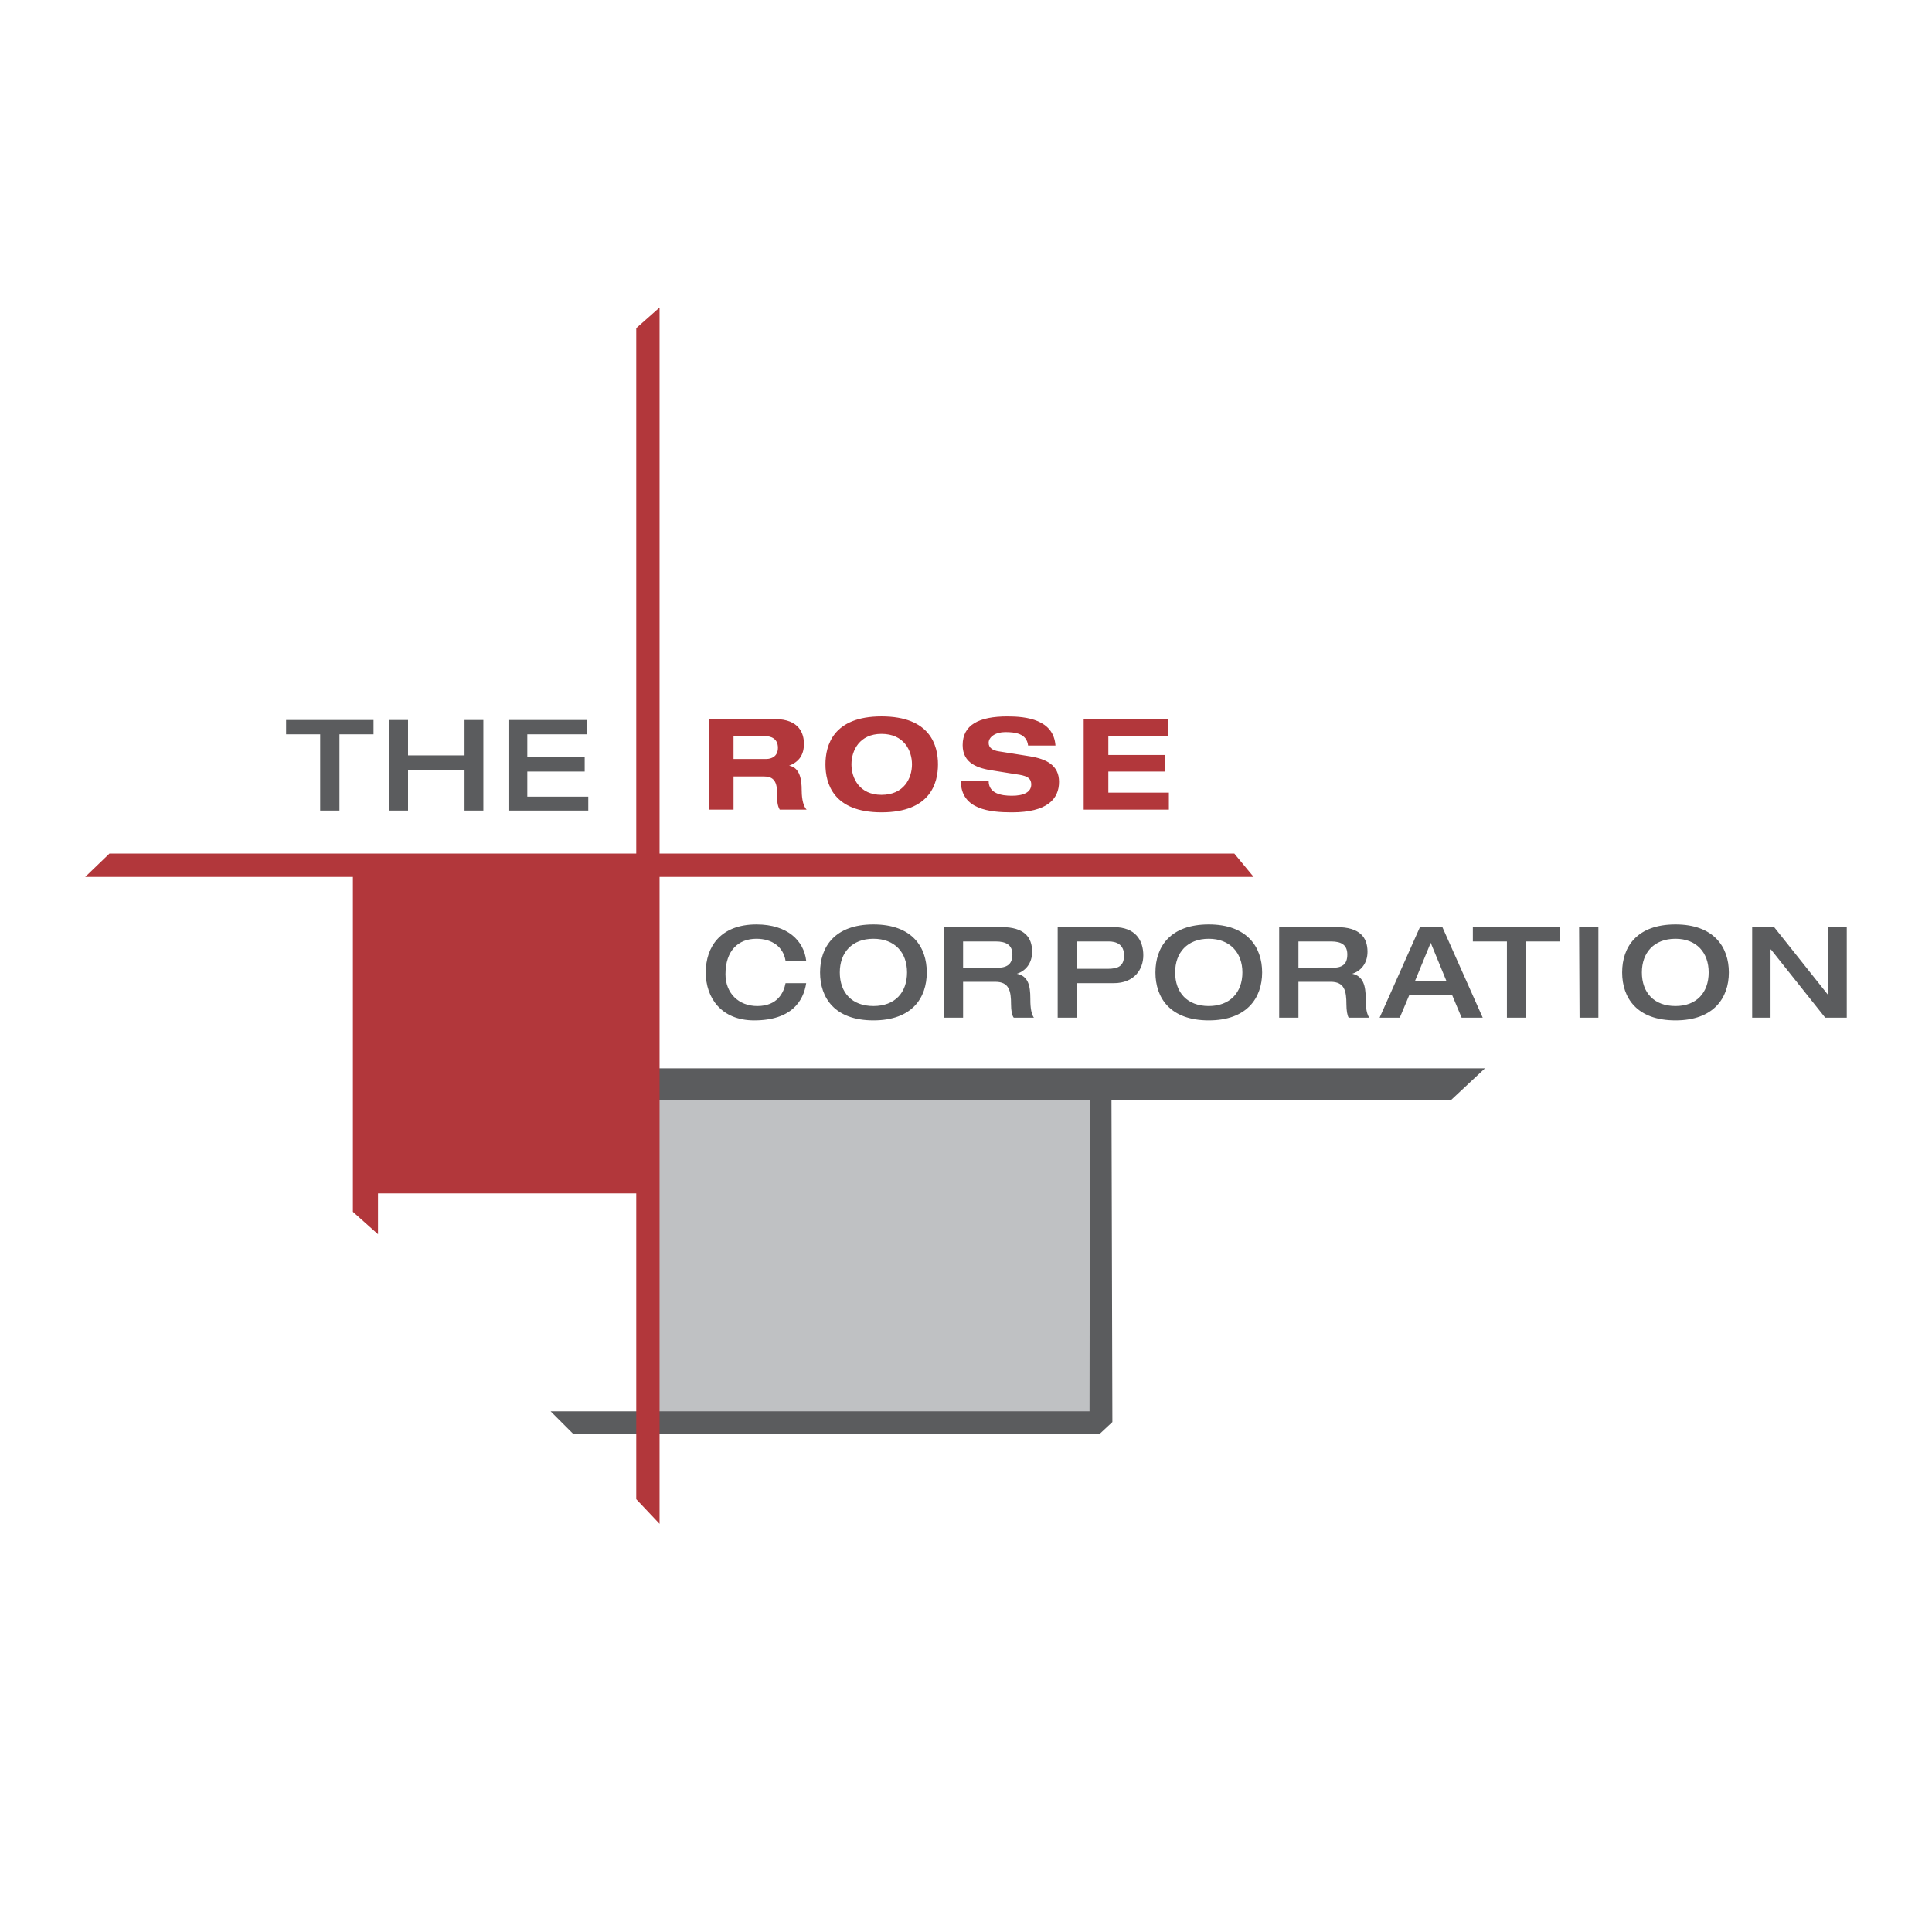
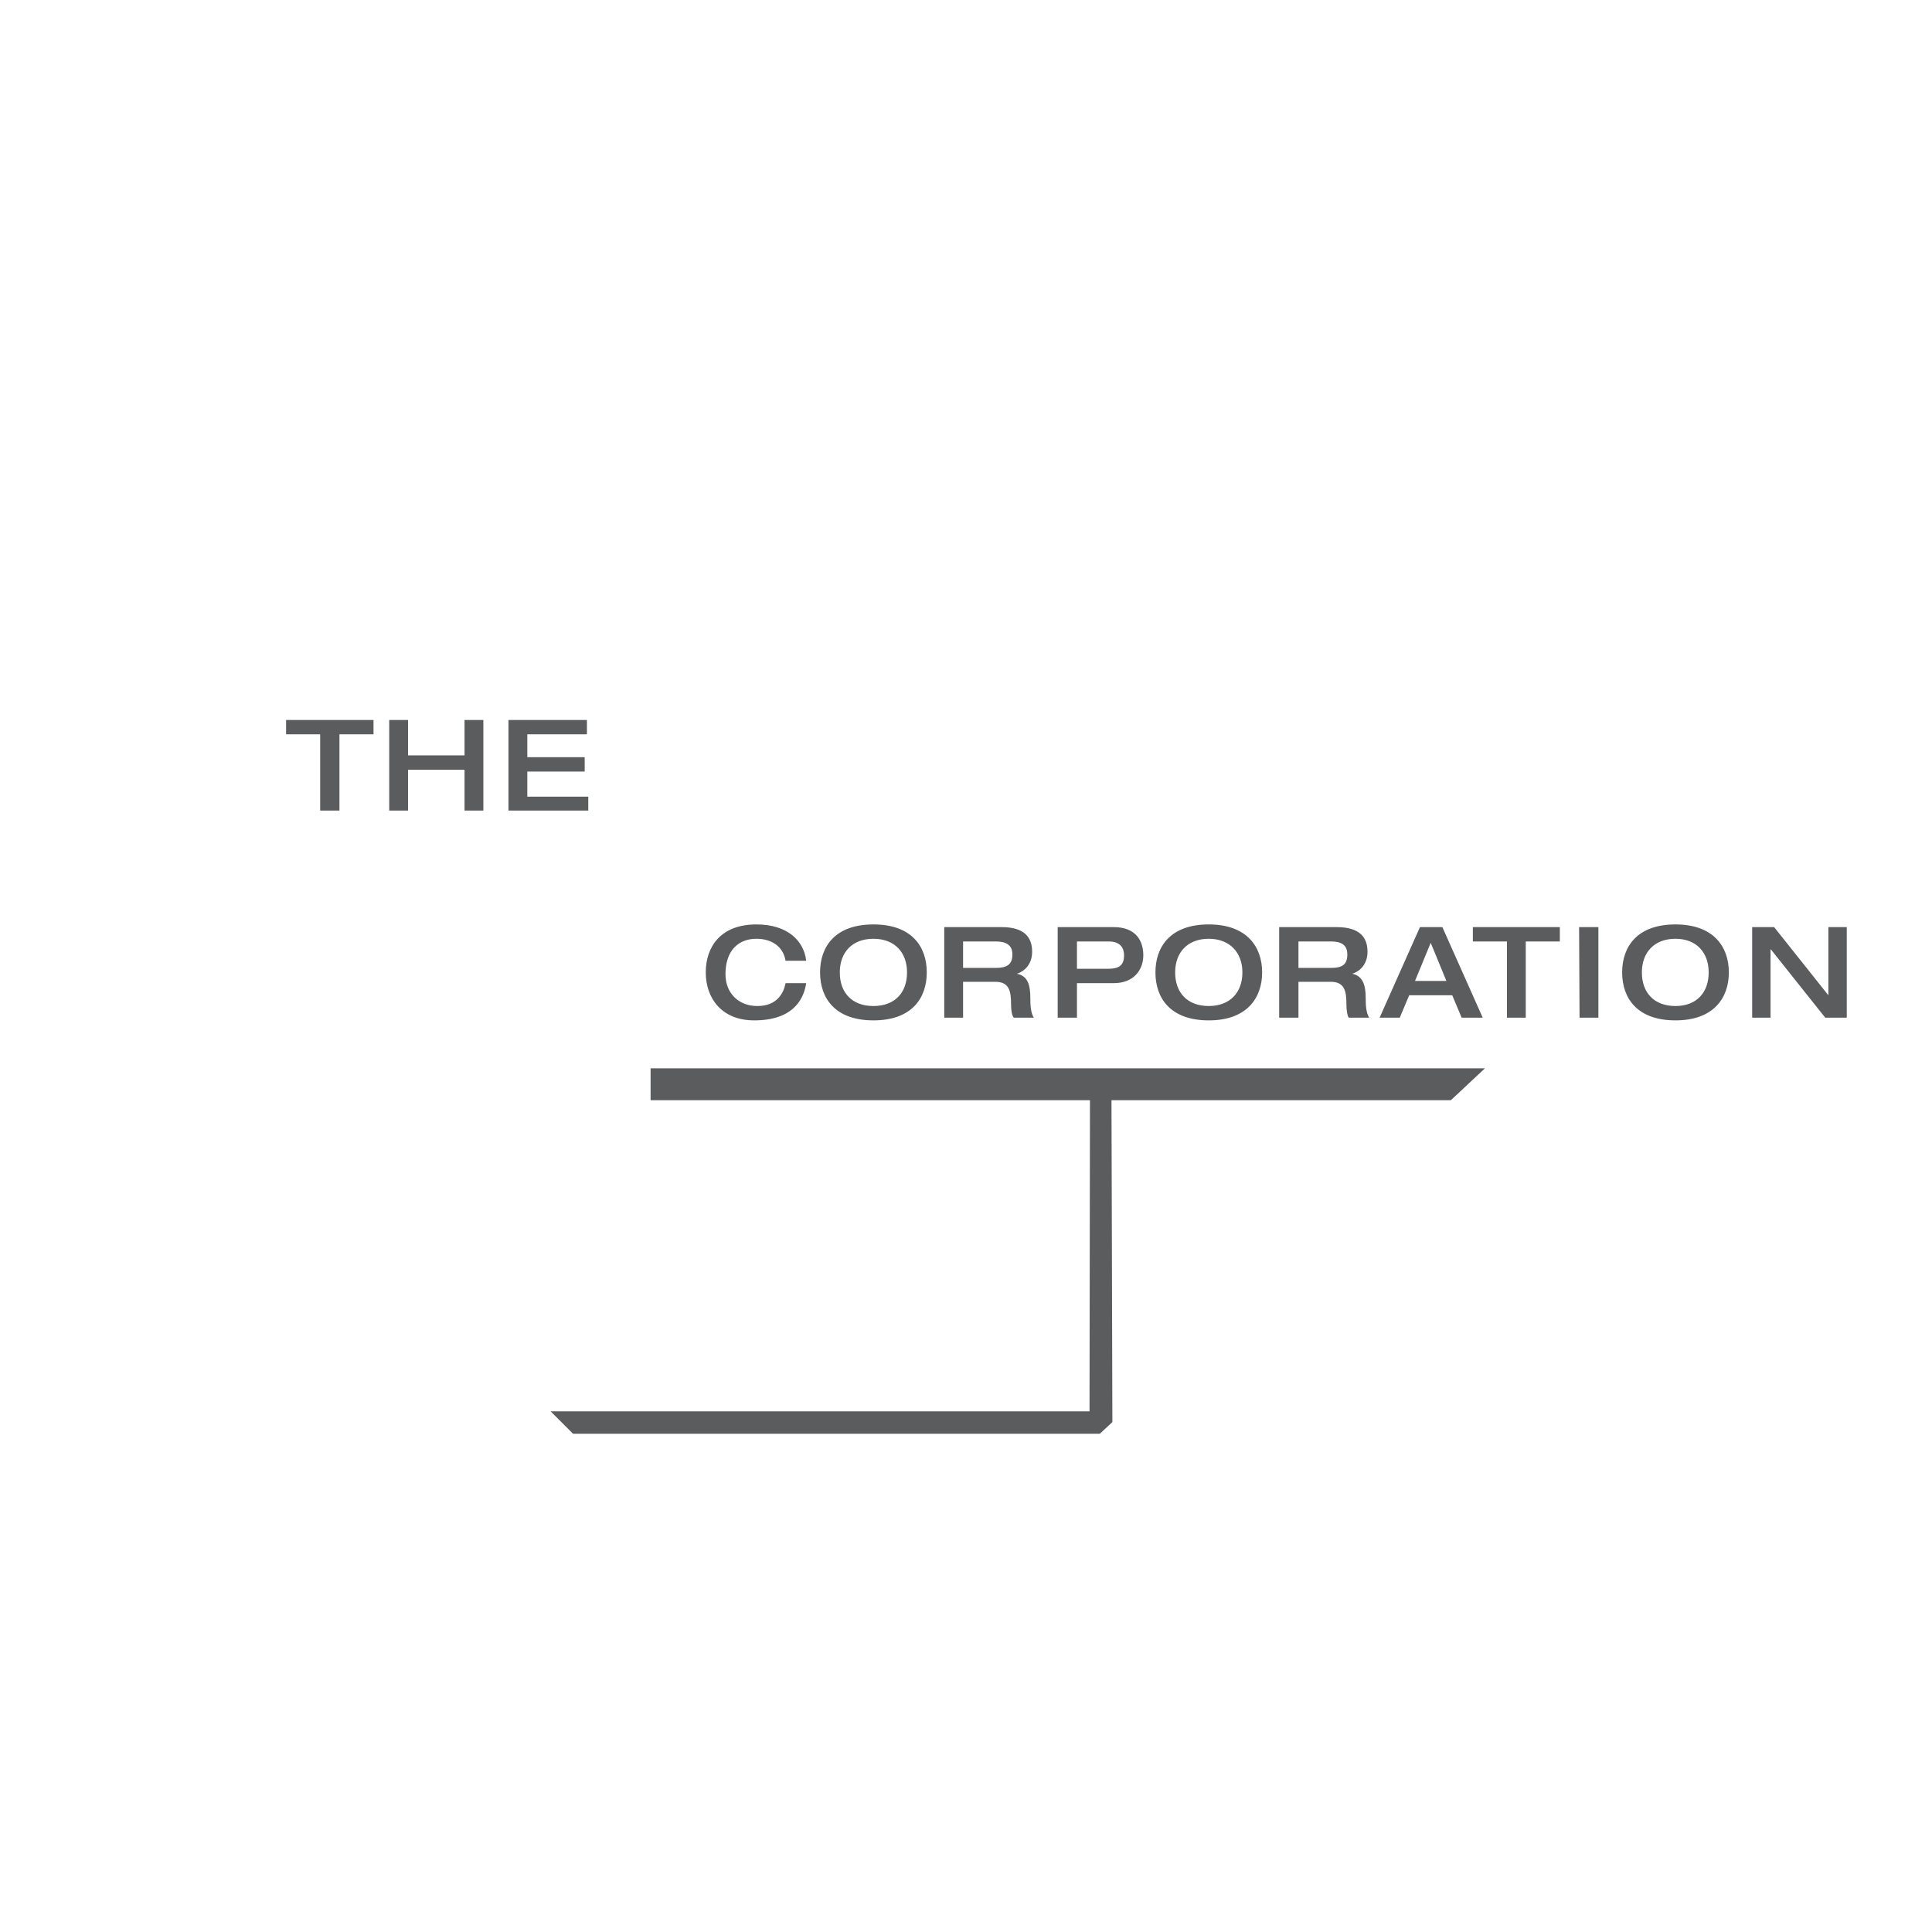
<svg xmlns="http://www.w3.org/2000/svg" width="2500" height="2500" viewBox="0 0 192.756 192.756">
  <g fill-rule="evenodd" clip-rule="evenodd">
    <path fill="#fff" d="M0 0h192.756v192.756H0V0z" />
-     <path fill="#bfc1c3" d="M64.507 107.707h45.313v34.533H64.507v-34.533z" />
    <path fill="#5b5c5e" d="M148.154 106.588H64.91v3.178h43.836l-.045 31.043H54.935l2.236 2.236h52.559l1.252-1.164-.089-32.115h33.861l3.4-3.178zM31.943 73.264h-3.4v-1.431h8.723v1.431h-3.399v7.605h-1.924v-7.605zM38.832 71.833h1.878v3.534h5.637v-3.534h1.878v9.036h-1.878v-4.071H40.71v4.071h-1.878v-9.036zM50.73 71.833h7.828v1.431h-5.949v2.281h5.725v1.432h-5.725v2.505h6.083v1.387H50.73v-9.036z" />
-     <path d="M73.185 73.443h3.131c.582 0 1.297.224 1.297 1.163 0 .85-.626 1.118-1.163 1.118h-3.266v-2.281h.001zm-2.46 7.336h2.46v-3.31h3.042c.76 0 1.297.312 1.297 1.565 0 .984.045 1.342.269 1.744h2.684c-.447-.447-.492-1.521-.492-1.968 0-.895-.134-2.236-1.252-2.416 1.028-.403 1.476-1.118 1.476-2.192 0-.939-.402-2.46-2.907-2.46h-6.576v9.037h-.001zM84.949 76.261c0-1.387.805-3.042 2.997-3.042 2.237 0 3.042 1.655 3.042 3.042s-.805 3.042-3.042 3.042c-2.192 0-2.997-1.655-2.997-3.042zm-2.594 0c0 1.879.76 4.786 5.591 4.786 4.875 0 5.636-2.907 5.636-4.786 0-1.878-.76-4.786-5.636-4.786-4.831 0-5.591 2.908-5.591 4.786zM102.572 74.383c-.133-1.208-1.297-1.342-2.279-1.342-.984 0-1.656.492-1.656 1.074 0 .492.402.76 1.029.85l3.086.492c1.656.269 2.908.895 2.908 2.549 0 1.7-1.164 3.042-4.697 3.042-2.191 0-5.099-.269-5.099-3.131h2.773c0 1.252 1.252 1.476 2.326 1.476 1.162 0 1.924-.357 1.924-1.118 0-.716-.537-.895-1.521-1.028l-2.236-.358c-1.564-.224-3.086-.715-3.086-2.549 0-2.013 1.61-2.863 4.473-2.863 1.879 0 4.607.313 4.787 2.908h-2.732v-.002zM108.119 71.744h8.455v1.699h-5.994v1.879h5.682v1.655h-5.682v2.103h6.039v1.699h-8.5v-9.035z" fill="#b2373b" />
    <path d="M78.374 95.854c-.224-1.387-1.342-2.192-2.907-2.192-1.789 0-3.086 1.163-3.086 3.534 0 1.879 1.297 3.176 3.176 3.176 2.013 0 2.639-1.342 2.818-2.281h2.058c-.268 1.789-1.476 3.713-5.188 3.713-3.265 0-4.831-2.236-4.831-4.787 0-2.549 1.476-4.786 5.055-4.786 3.131 0 4.741 1.655 4.965 3.624h-2.06v-.001zM87.141 100.371c-2.147 0-3.355-1.342-3.355-3.355 0-1.967 1.208-3.354 3.355-3.354 2.147 0 3.354 1.387 3.354 3.354.001 2.013-1.206 3.355-3.354 3.355zm0 1.432c3.847 0 5.323-2.236 5.323-4.787 0-2.549-1.476-4.786-5.323-4.786s-5.323 2.237-5.323 4.786c0 2.55 1.476 4.787 5.323 4.787zM96.087 96.568V93.93h3.266c1.027 0 1.654.357 1.654 1.297 0 1.029-.582 1.341-1.654 1.341h-3.266zm-1.879 4.967h1.879v-3.58h3.221c1.387 0 1.564.939 1.564 2.238 0 .625.09 1.117.27 1.342h2.012c-.357-.492-.357-1.477-.357-1.924 0-1.297-.225-2.236-1.342-2.461.85-.268 1.521-1.029 1.521-2.192 0-1.431-.762-2.46-3.043-2.46h-5.725v9.037zM107.449 93.93h3.176c.715 0 1.521.268 1.521 1.386 0 1.074-.582 1.342-1.656 1.342h-3.041V93.93zm-1.924 7.605h1.924V98.09h3.668c2.057 0 2.951-1.387 2.951-2.773 0-1.476-.76-2.818-2.951-2.818h-5.592v9.036zM120.6 100.371c-2.146 0-3.355-1.342-3.355-3.355 0-1.967 1.209-3.354 3.355-3.354 2.104 0 3.355 1.387 3.355 3.354 0 2.013-1.252 3.355-3.355 3.355zm0 1.432c3.803 0 5.324-2.236 5.324-4.787 0-2.549-1.521-4.786-5.324-4.786-3.846 0-5.322 2.237-5.322 4.786-.001 2.55 1.476 4.787 5.322 4.787zM129.547 96.568V93.93h3.264c1.029 0 1.611.357 1.611 1.297 0 1.029-.537 1.341-1.611 1.341h-3.264zm-1.924 4.967h1.924v-3.58h3.221c1.387 0 1.564.939 1.564 2.238 0 .625.09 1.117.225 1.342h2.057c-.357-.492-.357-1.477-.357-1.924 0-1.297-.268-2.236-1.342-2.461.85-.268 1.521-1.029 1.521-2.192 0-1.431-.762-2.46-3.088-2.46h-5.725v9.037zM141.176 97.867l1.566-3.803 1.564 3.803h-3.13zm-3.533 3.668h2.012l.939-2.236h4.295l.939 2.236h2.104l-4.027-9.037h-2.236l-4.026 9.037zM150.346 93.93h-3.399v-1.431h8.678v1.431h-3.4v7.605h-1.879V93.93zM157.547 92.499h1.924v9.036h-1.879l-.045-9.036zM167.164 100.371c-2.146 0-3.354-1.342-3.354-3.355 0-1.967 1.207-3.354 3.354-3.354 2.104 0 3.311 1.387 3.311 3.354 0 2.013-1.207 3.355-3.311 3.355zm0 1.432c3.803 0 5.324-2.236 5.324-4.787 0-2.549-1.521-4.786-5.324-4.786-3.846 0-5.322 2.237-5.322 4.786 0 2.55 1.476 4.787 5.322 4.787zM174.814 92.499h2.192l5.412 6.8v-6.8h1.834v9.036h-2.147l-5.412-6.8h-.045v6.8h-1.834v-9.036z" fill="#5b5c5e" />
-     <path fill="#b2373b" d="M125.072 87.489l-1.922-2.326H65.804V30.68l-2.326 2.058v52.425H10.919l-2.415 2.326h26.704v33.413l2.505 2.237v-4.071h25.765v30.508l2.326 2.459V87.489h59.268z" />
  </g>
</svg>